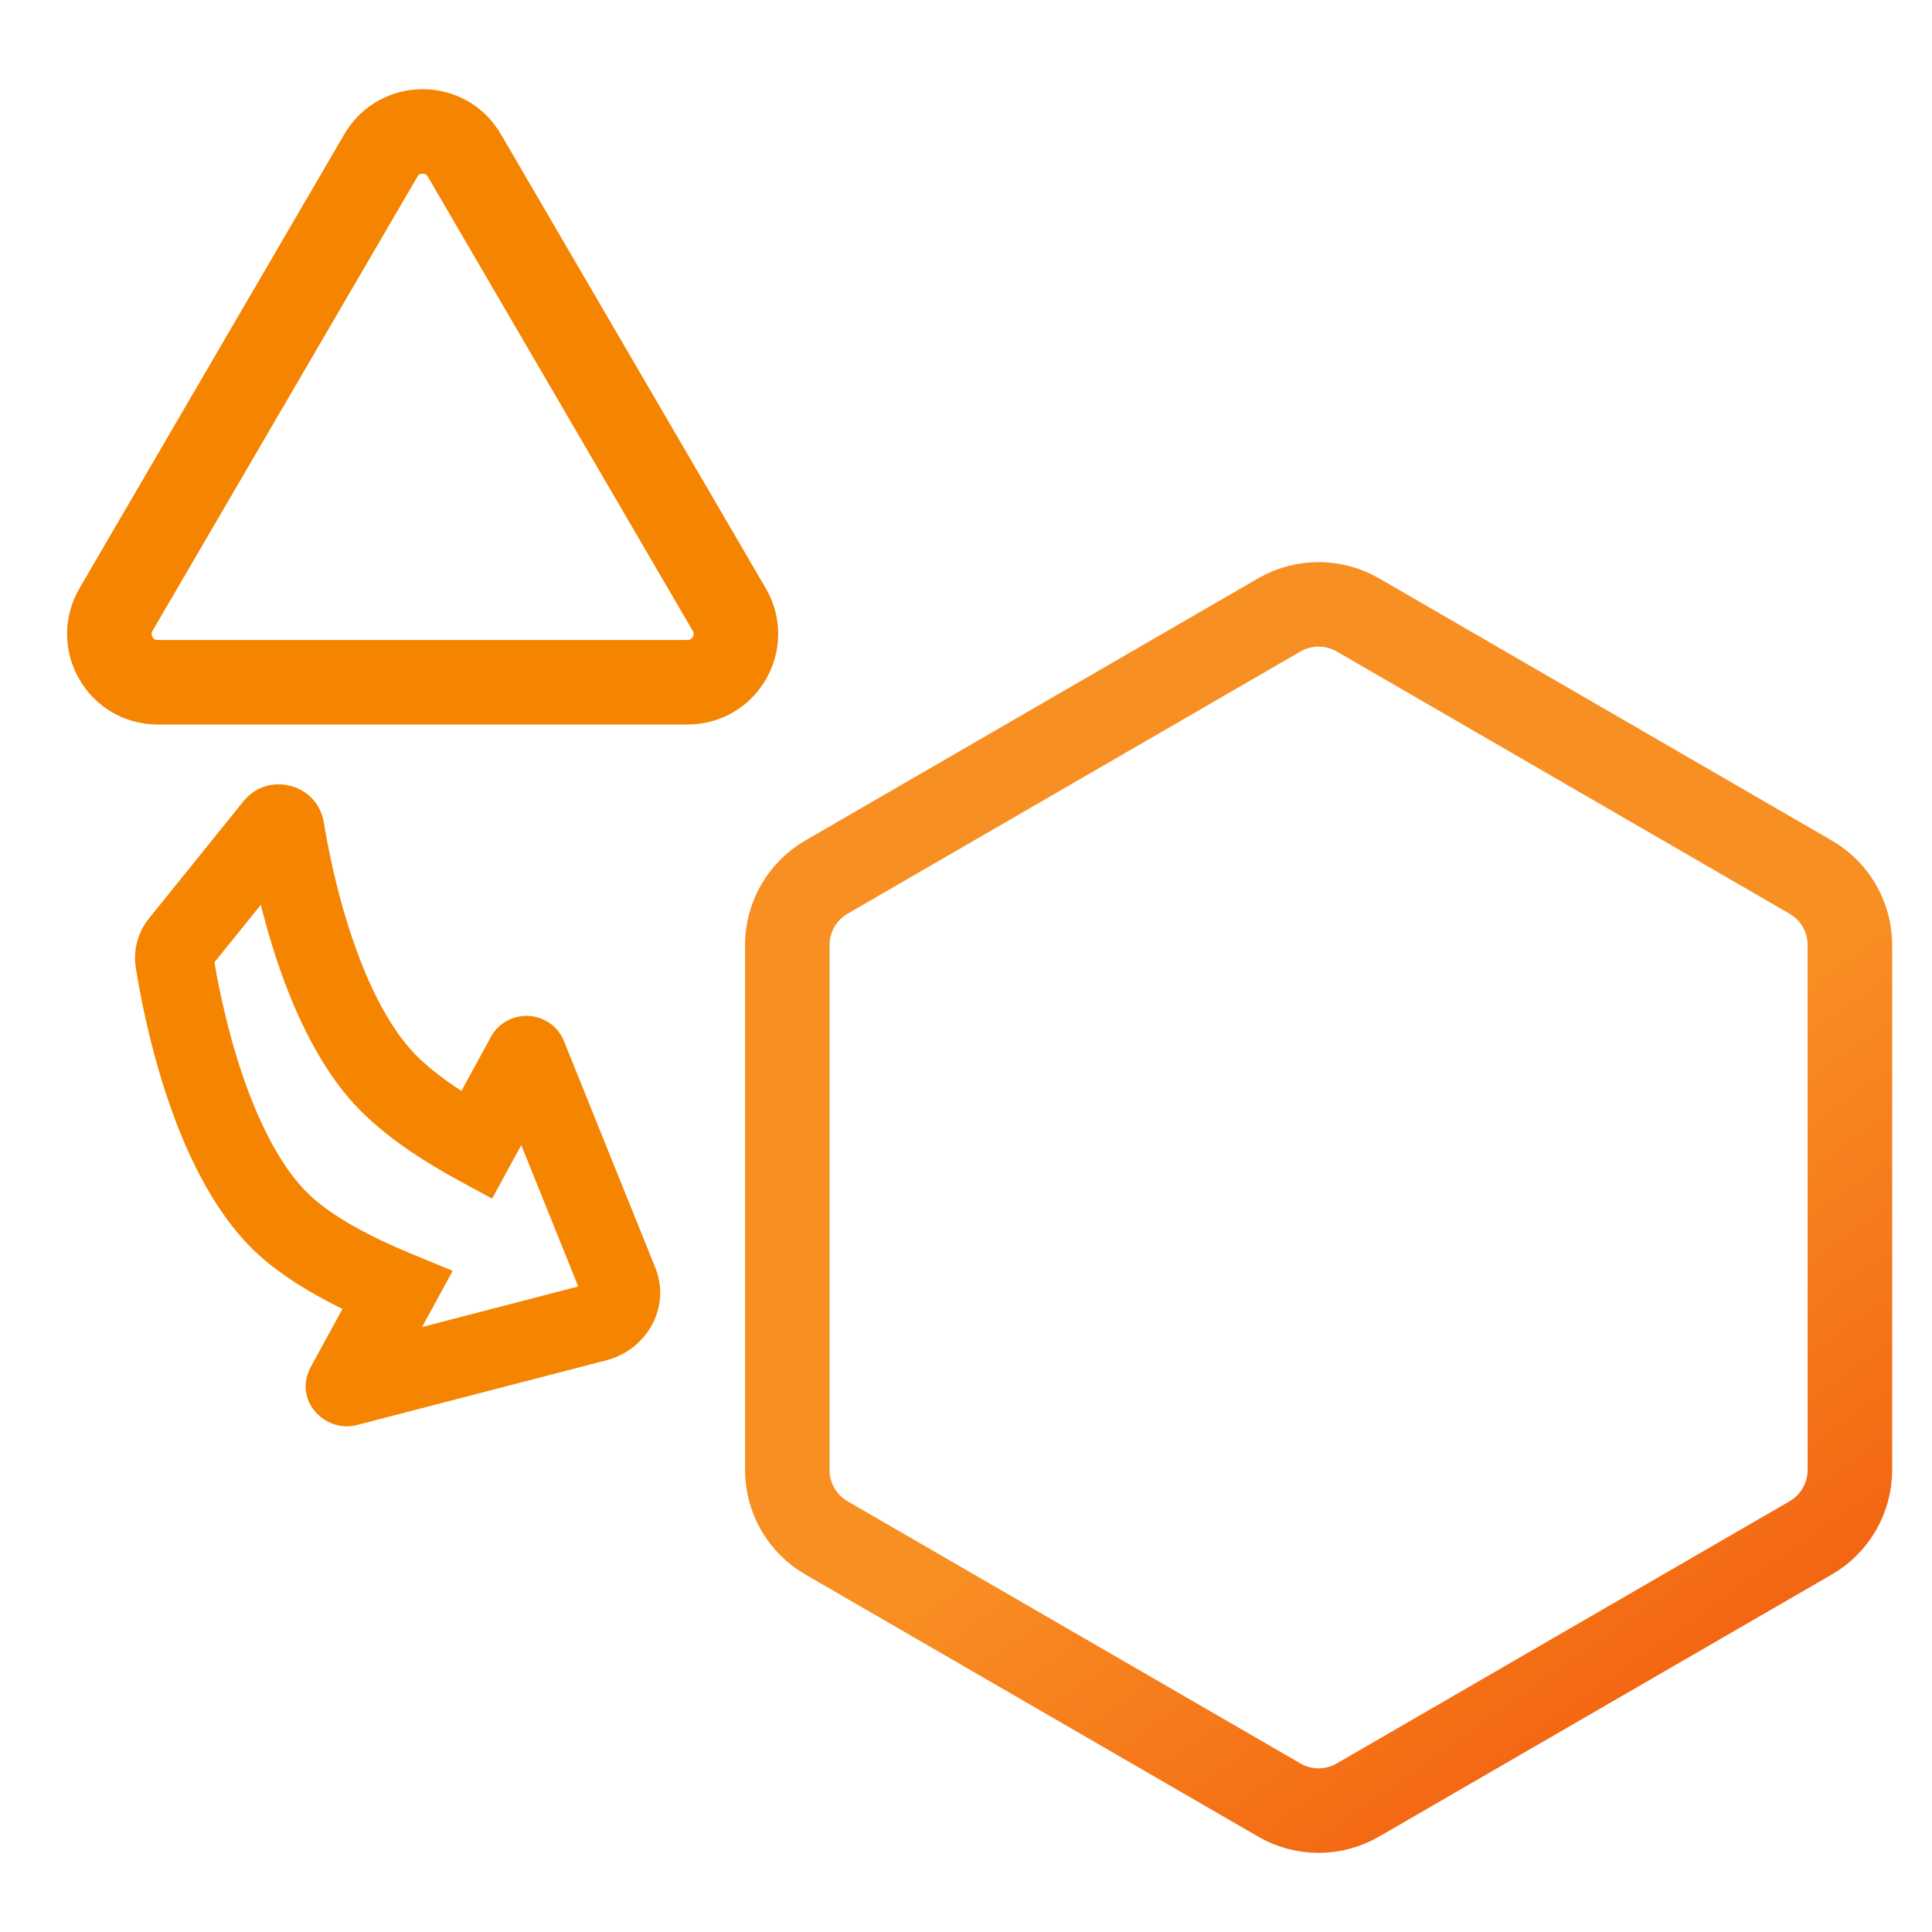
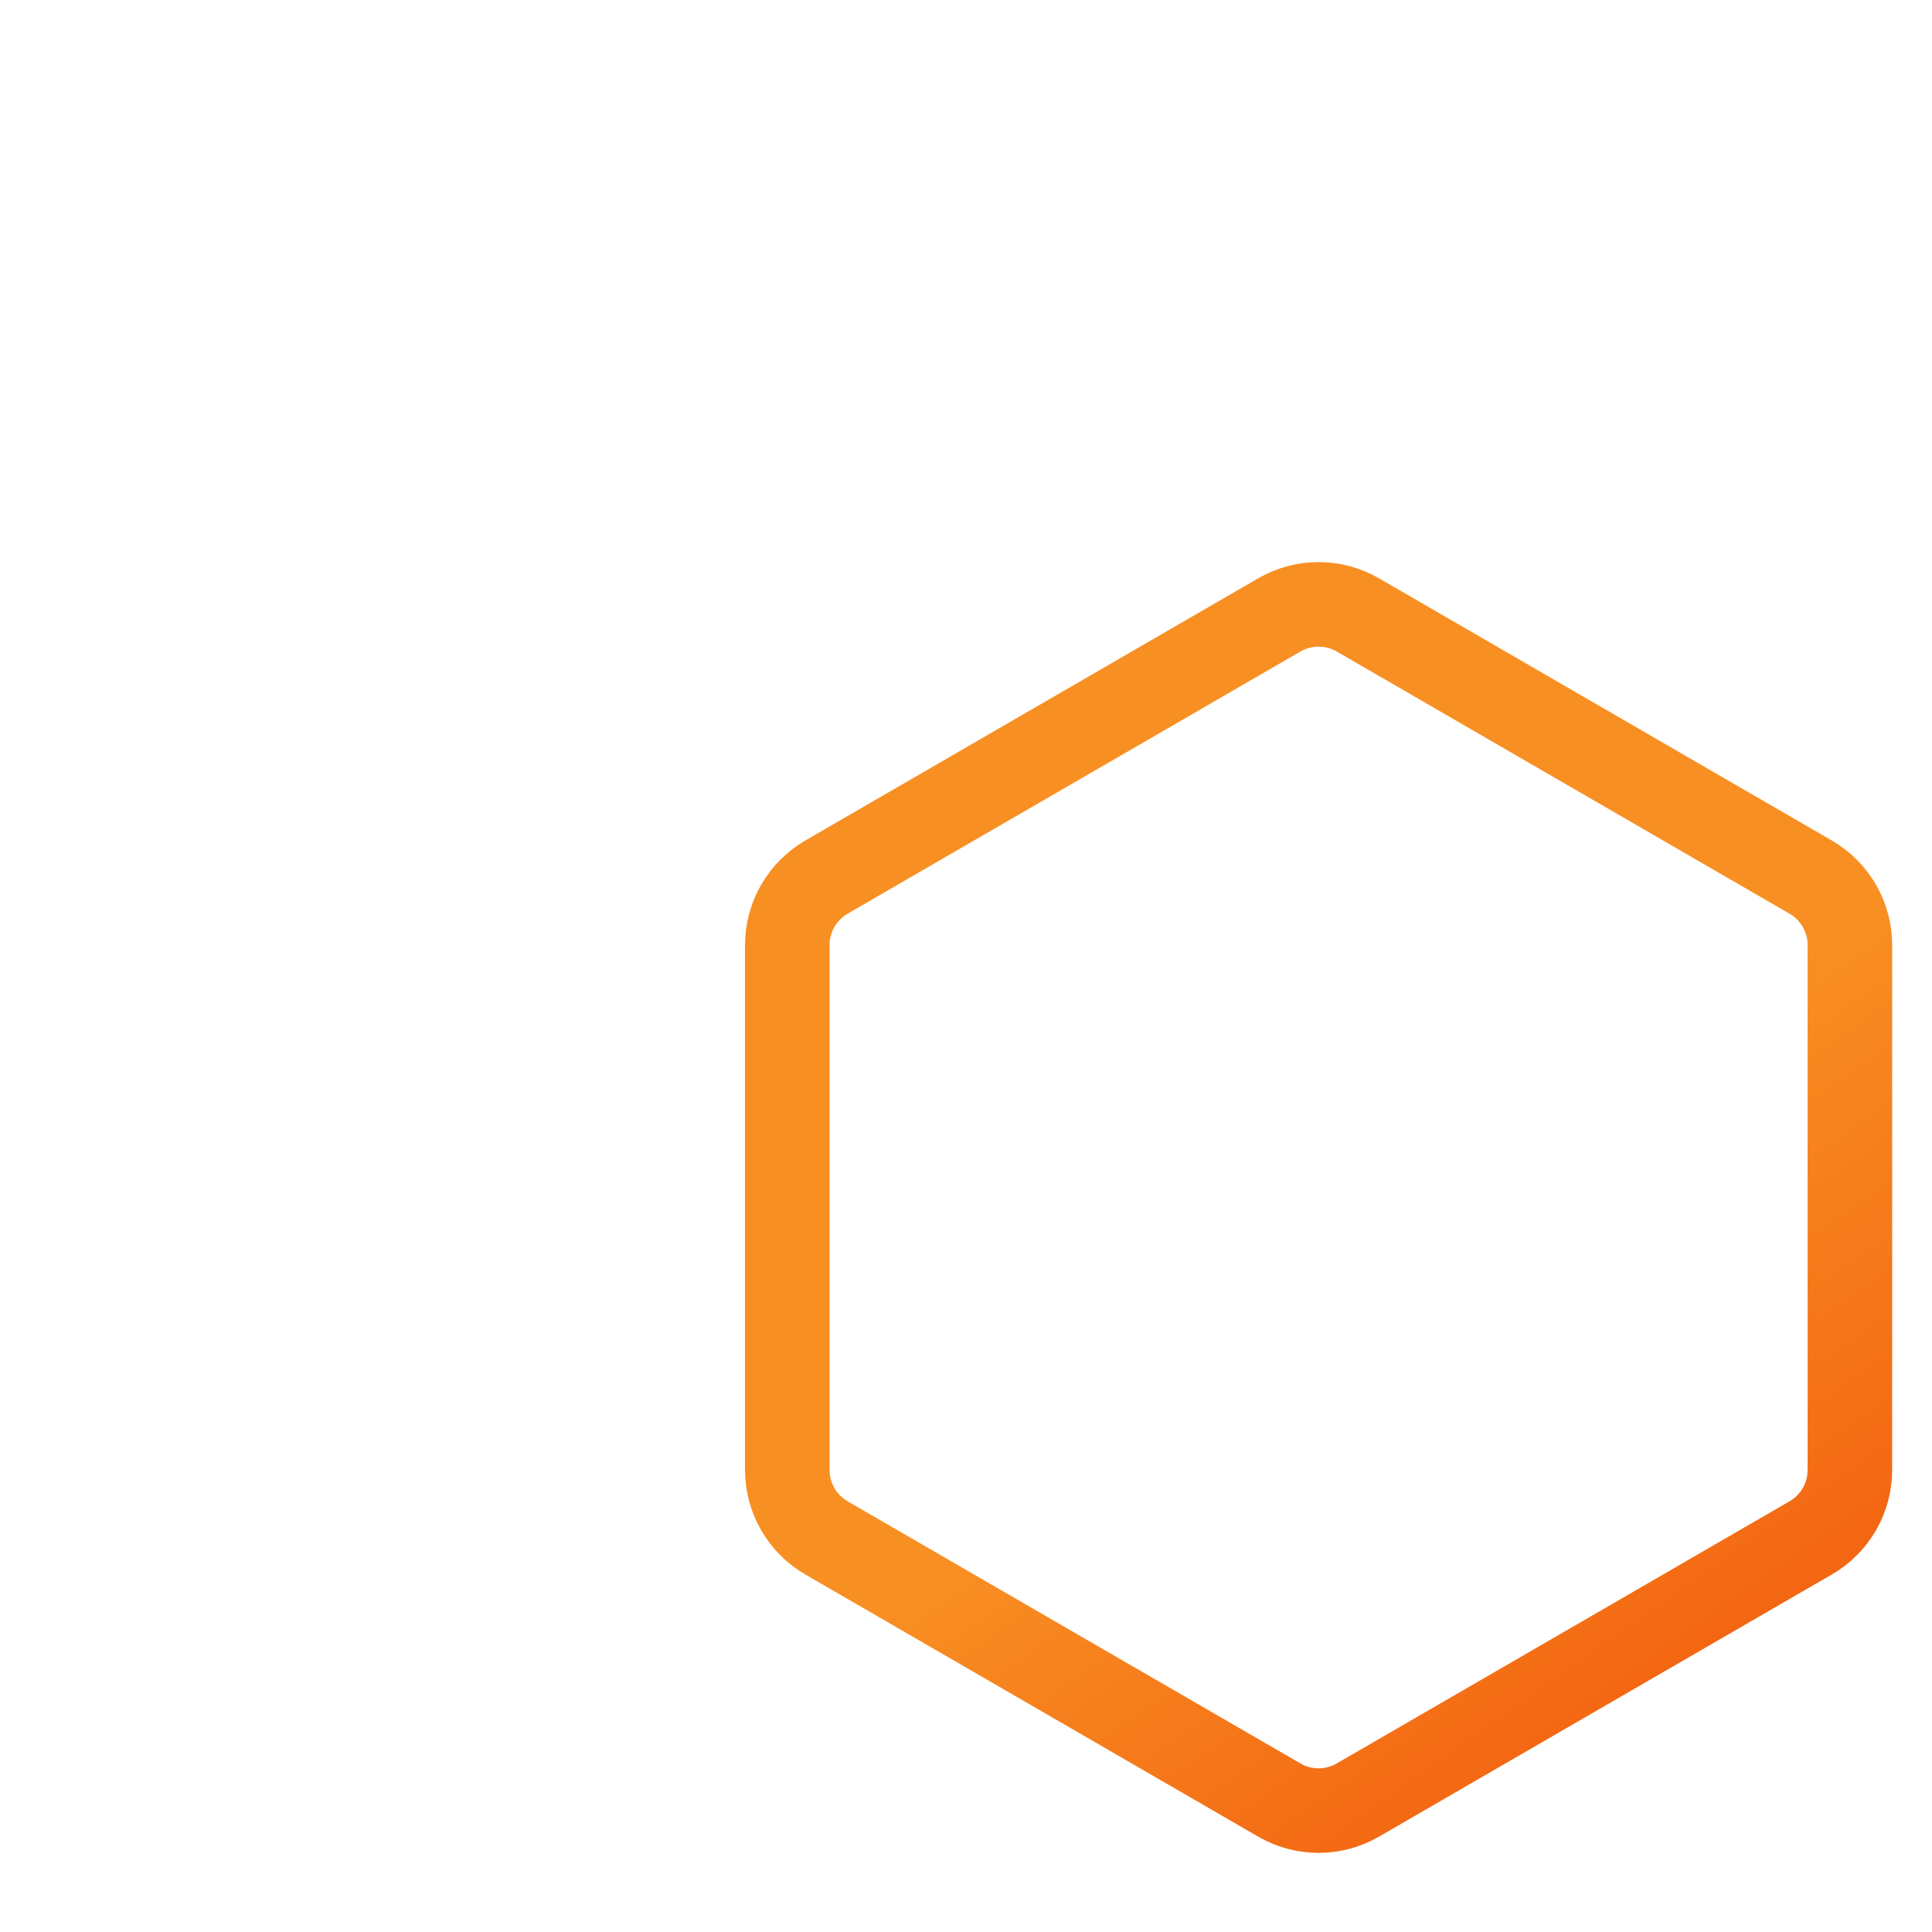
<svg xmlns="http://www.w3.org/2000/svg" width="32" height="32" viewBox="0 0 32 32" fill="none">
-   <path d="M6.309 2.574C6.617 2.045 7.383 2.045 7.691 2.574L12.079 10.097C12.39 10.63 12.006 11.3 11.389 11.3H2.611C1.994 11.3 1.61 10.63 1.921 10.097L6.309 2.574Z" stroke="#F58500" stroke-width="1.4" />
  <path d="M21.189 10.185C21.591 9.952 22.088 9.952 22.491 10.185L29.991 14.528C30.393 14.761 30.64 15.19 30.64 15.653V24.347C30.64 24.811 30.393 25.239 29.991 25.472L22.491 29.814C22.088 30.048 21.591 30.048 21.189 29.814L13.688 25.472C13.287 25.239 13.04 24.811 13.04 24.347V15.653C13.04 15.19 13.287 14.761 13.688 14.528L21.189 10.185Z" stroke="url(#paint0_linear_4231_3995)" stroke-width="1.4" />
-   <path d="M10.25 21.238L9.647 21.481L9.647 21.481L10.25 21.238ZM9.891 21.898L10.054 22.528L10.054 22.527L9.891 21.898ZM5.743 22.975L5.903 23.605L5.907 23.604L5.743 22.975ZM5.721 22.947L5.15 22.636L5.148 22.64L5.721 22.947ZM6.58 21.374L7.151 21.686L7.498 21.049L6.828 20.773L6.58 21.374ZM4.688 20.271L4.242 20.745L4.242 20.745L4.688 20.271ZM2.891 15.92L2.248 16.02L2.248 16.02L2.891 15.92ZM2.973 15.621L2.467 15.213L2.467 15.213L2.973 15.621ZM4.539 13.679L5.045 14.087L5.045 14.087L4.539 13.679ZM4.722 13.727L5.364 13.623L5.363 13.621L4.722 13.727ZM6.508 18.013L6.063 18.486L6.063 18.486L6.508 18.013ZM7.891 18.972L7.58 19.543L8.151 19.853L8.461 19.283L7.891 18.972ZM8.701 17.486L8.133 17.17L8.131 17.175L8.701 17.486ZM8.738 17.487L9.341 17.244L9.341 17.244L8.738 17.487ZM10.25 21.238L9.647 21.481C9.623 21.422 9.634 21.365 9.653 21.33C9.671 21.297 9.7 21.276 9.727 21.269L9.891 21.898L10.054 22.527C10.693 22.361 11.124 21.669 10.853 20.995L10.25 21.238ZM9.891 21.898L9.728 21.269L5.58 22.346L5.743 22.975L5.907 23.604L10.054 22.528L9.891 21.898ZM5.743 22.975L5.584 22.345C6.067 22.222 6.576 22.729 6.294 23.255L5.721 22.947L5.148 22.64C4.85 23.195 5.385 23.736 5.903 23.605L5.743 22.975ZM5.721 22.947L6.291 23.259L7.151 21.686L6.58 21.374L6.01 21.062L5.15 22.636L5.721 22.947ZM6.58 21.374L6.828 20.773C6.16 20.498 5.52 20.162 5.133 19.798L4.688 20.271L4.242 20.745C4.809 21.278 5.634 21.687 6.333 21.975L6.58 21.374ZM4.688 20.271L5.133 19.798C4.641 19.335 4.259 18.544 3.985 17.711C3.718 16.898 3.582 16.137 3.533 15.82L2.891 15.92L2.248 16.02C2.303 16.373 2.452 17.21 2.75 18.117C3.041 19.003 3.506 20.052 4.242 20.745L4.688 20.271ZM2.891 15.92L3.533 15.82C3.546 15.902 3.521 15.977 3.479 16.029L2.973 15.621L2.467 15.213C2.289 15.434 2.203 15.724 2.248 16.02L2.891 15.92ZM2.973 15.621L3.479 16.029L5.045 14.087L4.539 13.679L4.033 13.271L2.467 15.213L2.973 15.621ZM4.539 13.679L5.045 14.087C4.75 14.453 4.158 14.303 4.08 13.832L4.722 13.727L5.363 13.621C5.257 12.977 4.439 12.768 4.033 13.271L4.539 13.679ZM4.722 13.727L4.08 13.83C4.144 14.227 4.3 15.057 4.598 15.941C4.89 16.806 5.347 17.814 6.063 18.486L6.508 18.013L6.953 17.539C6.477 17.091 6.102 16.334 5.83 15.525C5.563 14.735 5.422 13.982 5.364 13.623L4.722 13.727ZM6.508 18.013L6.063 18.486C6.52 18.916 7.077 19.269 7.58 19.543L7.891 18.972L8.201 18.401C7.745 18.153 7.296 17.861 6.953 17.539L6.508 18.013ZM7.891 18.972L8.461 19.283L9.272 17.798L8.701 17.486L8.131 17.175L7.32 18.66L7.891 18.972ZM8.701 17.486L9.269 17.802C9.143 18.029 8.911 18.13 8.705 18.125C8.496 18.12 8.245 18.001 8.136 17.731L8.738 17.487L9.341 17.244C9.226 16.959 8.96 16.831 8.737 16.826C8.516 16.82 8.268 16.928 8.133 17.17L8.701 17.486ZM8.738 17.487L8.136 17.73L9.647 21.481L10.25 21.238L10.853 20.995L9.341 17.244L8.738 17.487Z" fill="#F58500" />
  <defs>
    <linearGradient id="paint0_linear_4231_3995" x1="19.804" y1="23" x2="35.248" y2="44.837" gradientUnits="userSpaceOnUse">
      <stop stop-color="#F88F23" />
      <stop offset="0.479" stop-color="#F1510A" />
      <stop offset="1" stop-color="#AA2209" />
    </linearGradient>
  </defs>
</svg>